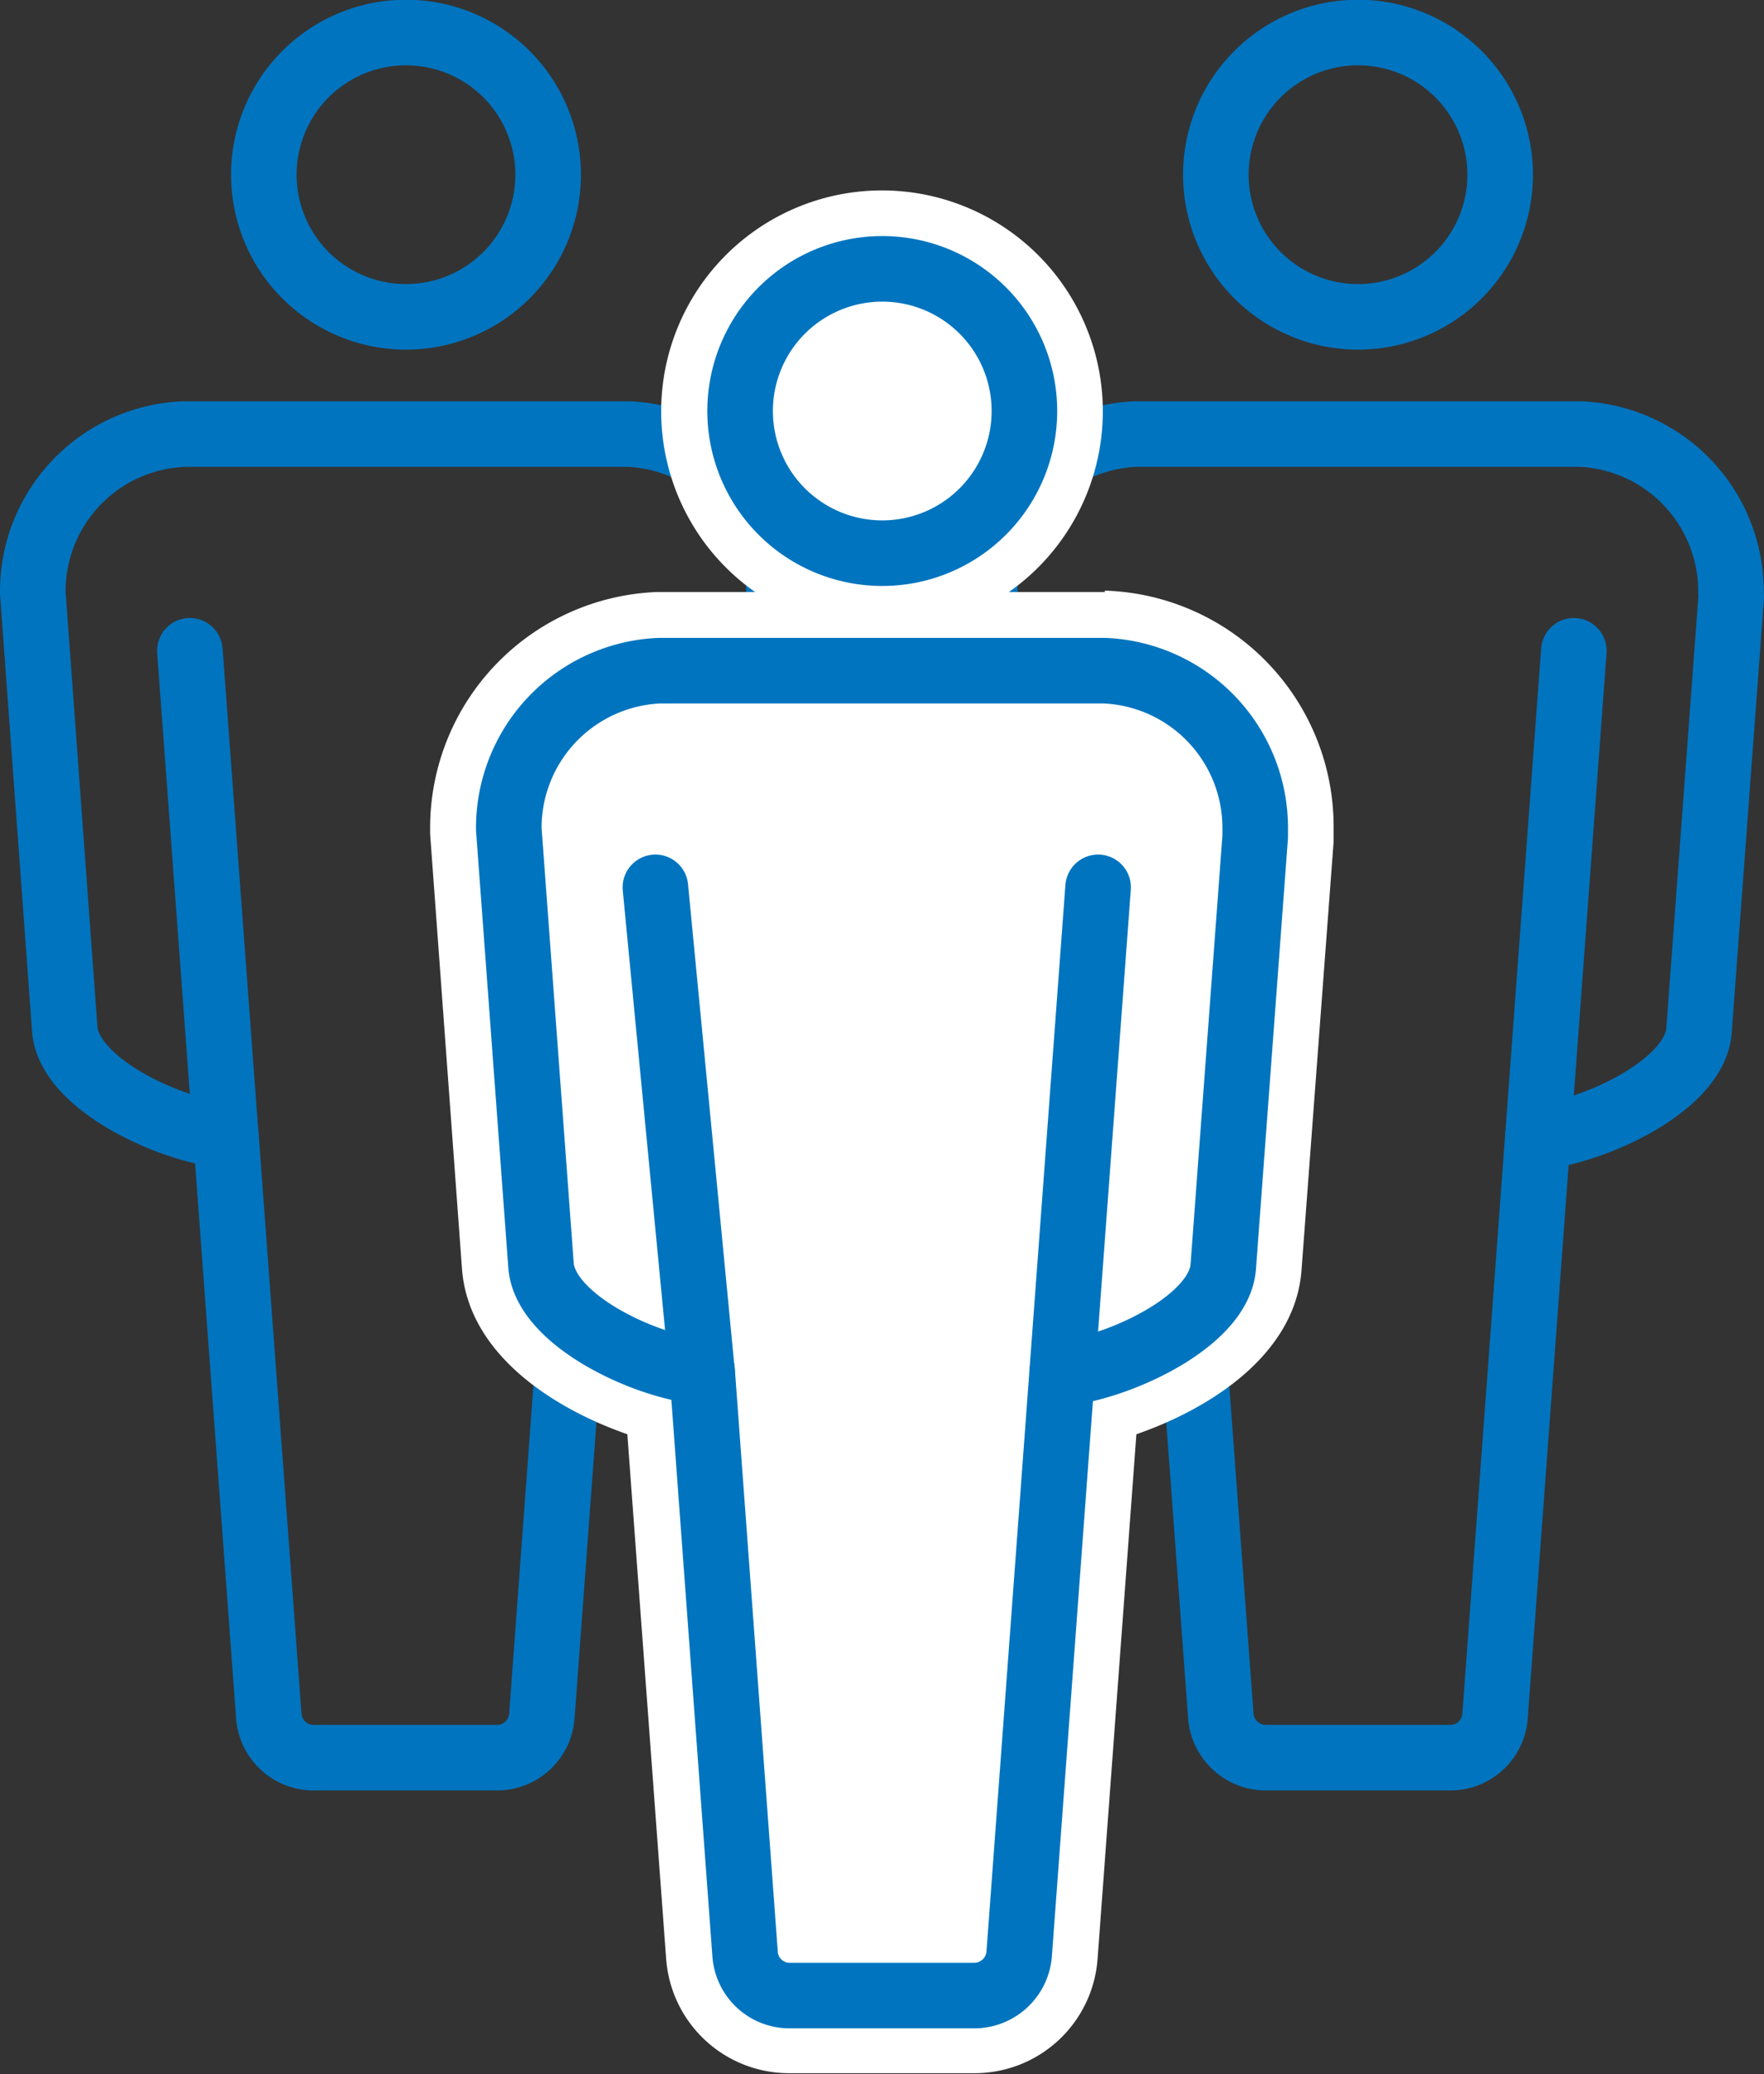
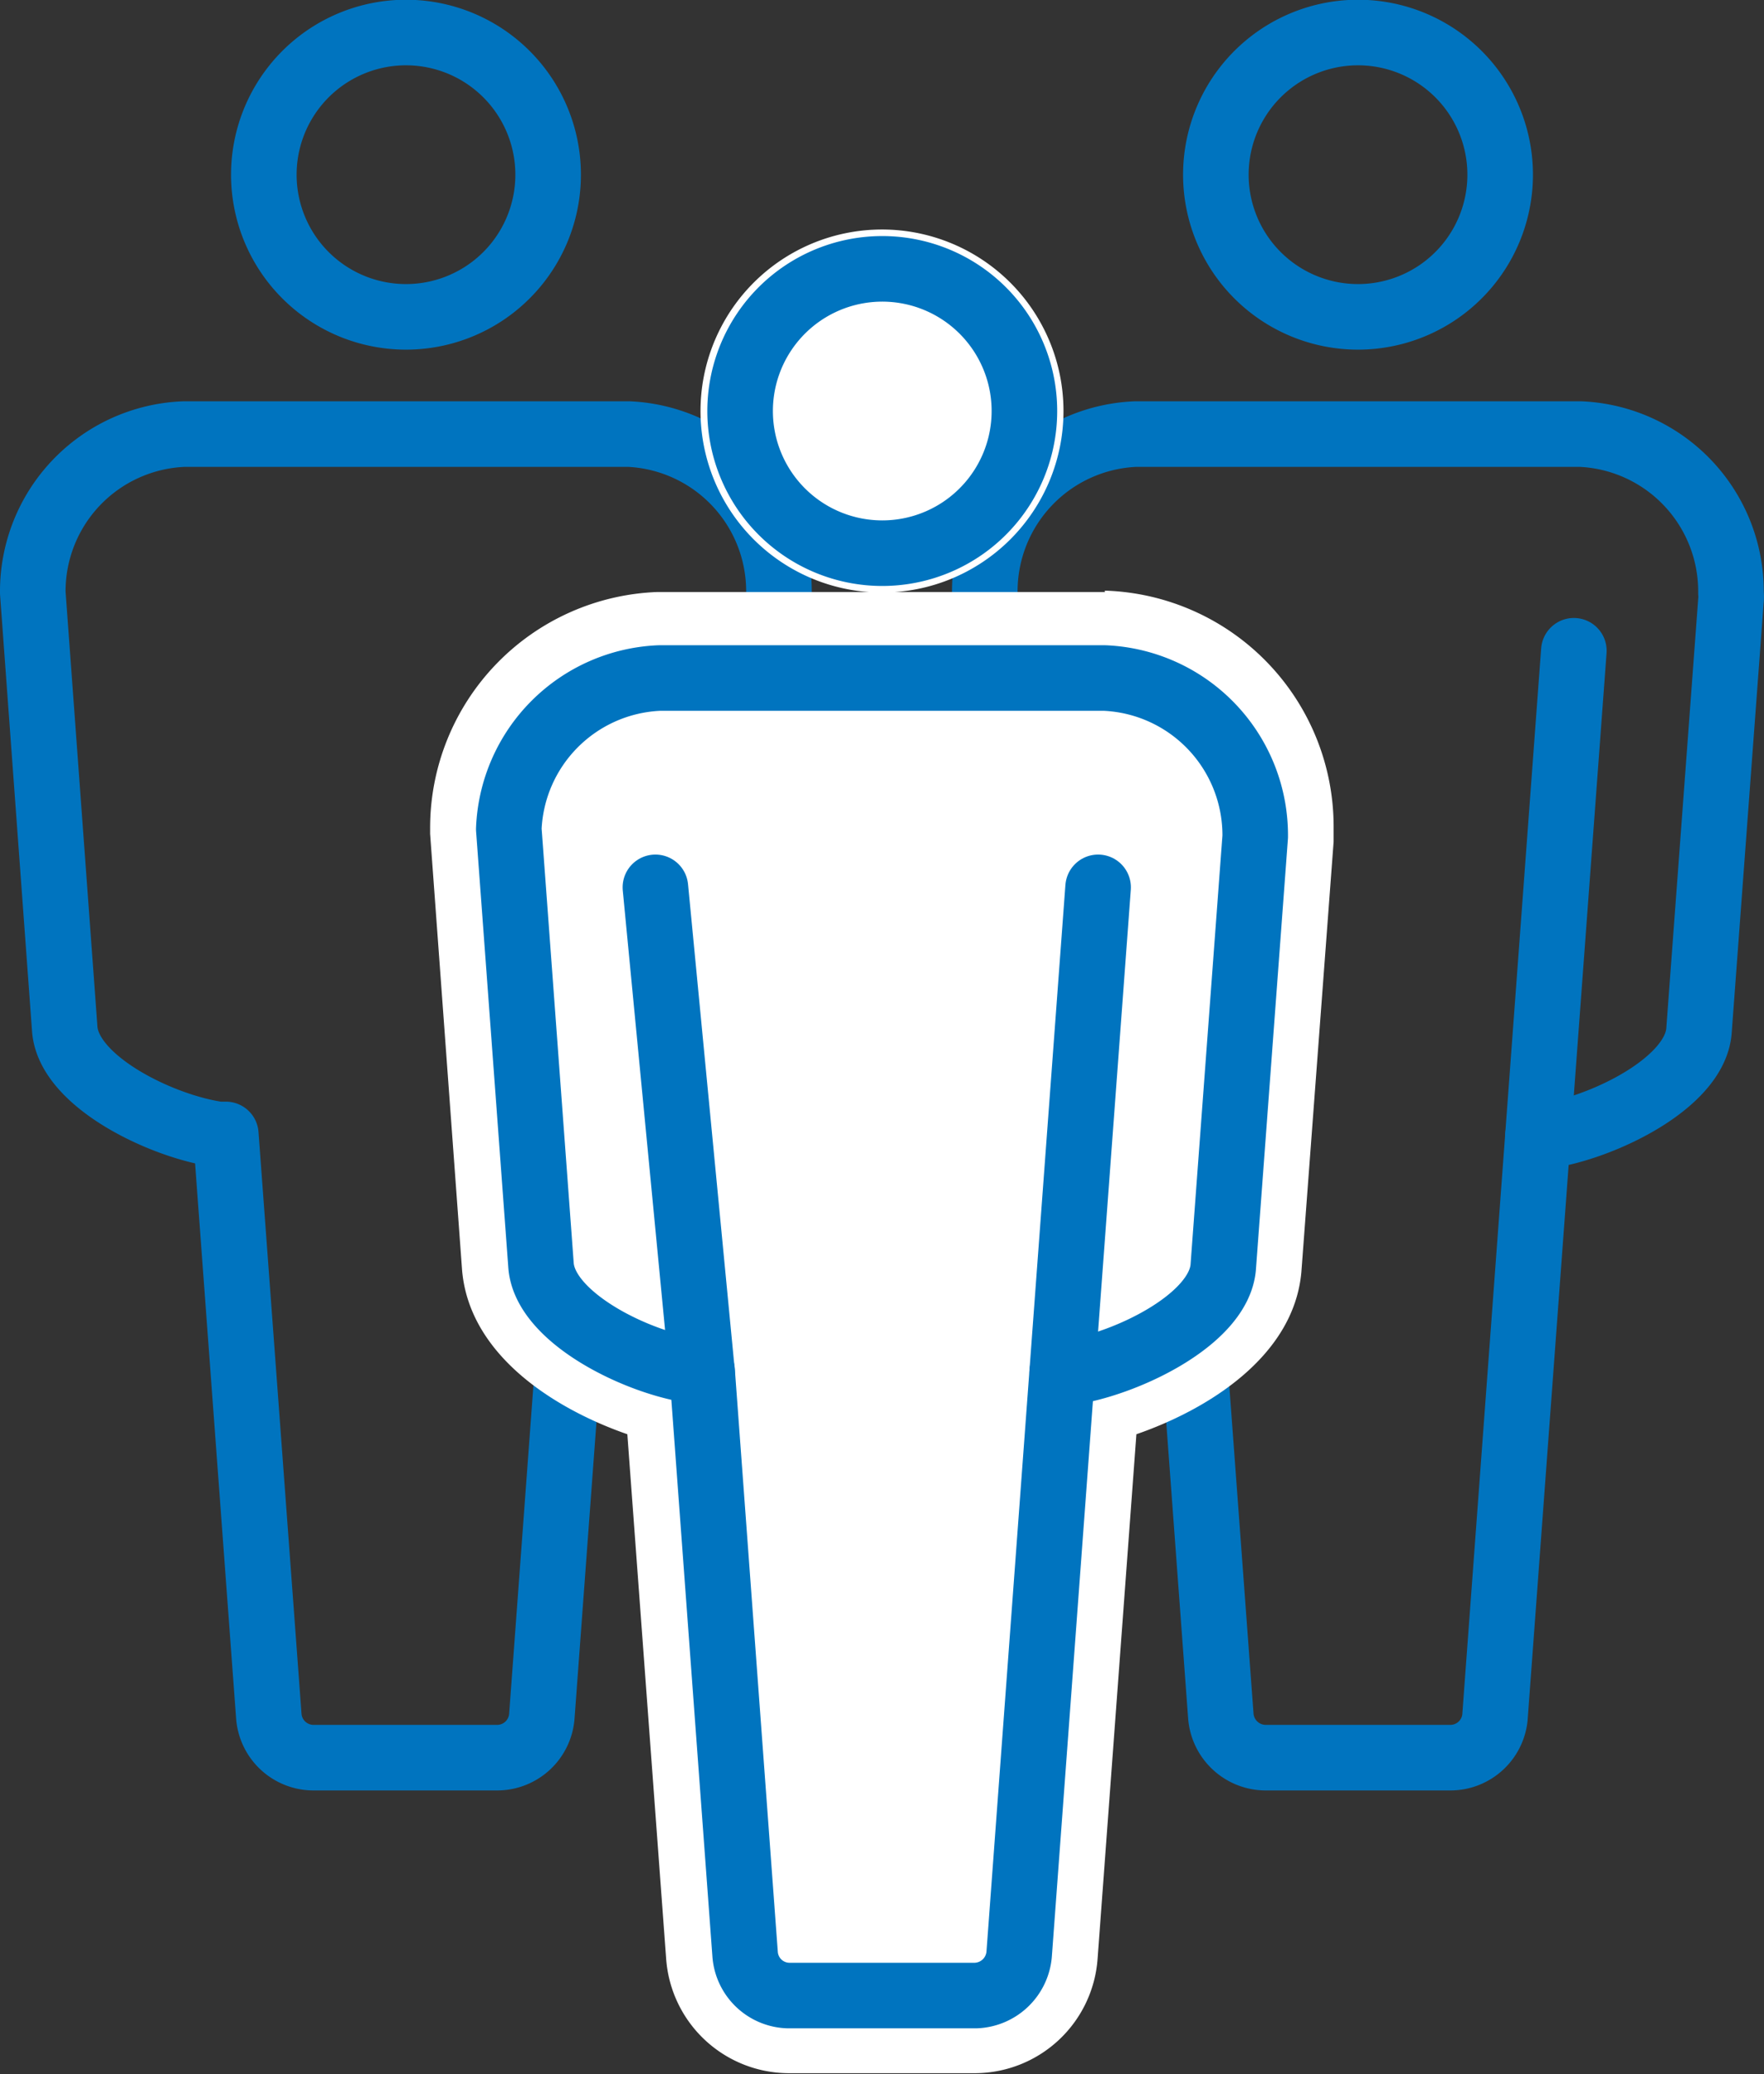
<svg xmlns="http://www.w3.org/2000/svg" viewBox="0 0 67.26 79.08">
  <rect x="0" y="0" width="67.26" height="79.08" fill="#333333" stroke="none" />
  <defs>
    <style>.a{fill:none;stroke:#0074bf;stroke-linecap:round;stroke-linejoin:round;stroke-width:2.5px;}.b{fill:#fff;}</style>
  </defs>
  <path class="a" d="M1.25,22.6,2.47,39.25c.17,2,3.71,3.7,5.86,4l.28,0,1.64,22.18a1.71,1.71,0,0,0,1.66,1.58H19a1.71,1.71,0,0,0,1.66-1.58l1.64-22.18.29,0c2.15-.31,5.68-2,5.85-4L29.7,22.89a2.46,2.46,0,0,0,0-.28A6,6,0,0,0,24,16.55H7A6,6,0,0,0,1.25,22.6Z" />
  <path class="a" d="M15.48,12.08a5.42,5.42,0,1,0-5.42-5.41A5.42,5.42,0,0,0,15.48,12.08Z" />
-   <line class="a" x1="22.75" y1="43.31" x2="24.12" y2="24.81" />
-   <line class="a" x1="8.61" y1="43.31" x2="7.24" y2="24.81" />
  <path class="a" d="M37.55,22.6l1.22,16.65c.17,2,3.71,3.7,5.86,4l.28,0,1.64,22.18a1.72,1.72,0,0,0,1.66,1.58h7.14A1.71,1.71,0,0,0,57,65.49l1.64-22.18.29,0c2.15-.31,5.68-2,5.85-4L66,22.89a1.23,1.23,0,0,0,0-.28,6,6,0,0,0-5.72-6.06h-17A6,6,0,0,0,37.55,22.6Z" />
  <path class="a" d="M51.78,12.08a5.42,5.42,0,1,0-5.42-5.41A5.42,5.42,0,0,0,51.78,12.08Z" />
  <line class="a" x1="58.64" y1="43.31" x2="60.01" y2="24.81" />
-   <line class="a" x1="44.51" y1="43.31" x2="43.14" y2="24.81" />
  <path class="b" d="M30.06,77.58a3.19,3.19,0,0,1-3.15-3l-1.55-21c-2.45-.63-6-2.46-6.23-5.19L17.91,31.72s0-.07,0-.11a7.52,7.52,0,0,1,7.21-7.54h17a7.52,7.52,0,0,1,7.23,7.55s0,.16,0,.36l-1.22,16.4c-.24,2.75-3.78,4.57-6.22,5.2l-1.56,21a3.19,3.19,0,0,1-3.15,3Z" />
  <path class="b" d="M42.13,25.57a6,6,0,0,1,5.73,6.05v.28L46.64,48.27c-.18,2-3.71,3.7-5.86,4l-.28,0L38.86,74.5a1.72,1.72,0,0,1-1.66,1.58H30.06a1.7,1.7,0,0,1-1.65-1.58L26.77,52.32l-.29,0c-2.15-.32-5.68-2-5.85-4L19.4,31.61a6,6,0,0,1,5.75-6Zm0-3H25.07a9,9,0,0,0-8.67,9c0,.08,0,.15,0,.22l1.22,16.65c.29,3.28,3.62,5.31,6.3,6.24l1.48,20a4.7,4.7,0,0,0,4.65,4.36H37.2a4.7,4.7,0,0,0,4.65-4.36l1.48-20c2.69-.93,6-2.95,6.29-6.18l1.23-16.41v-.08c0-.22,0-.38,0-.49a9,9,0,0,0-8.66-9h-.07" />
  <path class="b" d="M33.63,22.59a6.92,6.92,0,1,1,6.92-6.91,6.92,6.92,0,0,1-6.92,6.91" />
-   <path class="b" d="M33.63,10.26a5.42,5.42,0,1,1-5.41,5.42,5.42,5.42,0,0,1,5.41-5.42m0-3a8.42,8.42,0,1,0,8.42,8.42,8.42,8.42,0,0,0-8.42-8.42" />
-   <path class="a" d="M19.4,31.61l1.23,16.65c.17,2,3.7,3.71,5.85,4l.29,0L28.41,74.5a1.7,1.7,0,0,0,1.65,1.58H37.2a1.72,1.72,0,0,0,1.66-1.58L40.5,52.32l.28,0c2.15-.32,5.68-2,5.86-4L47.86,31.9v-.28a6,6,0,0,0-5.73-6.05h-17A6,6,0,0,0,19.4,31.61Z" />
+   <path class="a" d="M19.4,31.61l1.23,16.65c.17,2,3.7,3.71,5.85,4l.29,0L28.41,74.5a1.7,1.7,0,0,0,1.65,1.58H37.2a1.72,1.72,0,0,0,1.66-1.58L40.5,52.32l.28,0c2.15-.32,5.68-2,5.86-4L47.86,31.9a6,6,0,0,0-5.73-6.05h-17A6,6,0,0,0,19.4,31.61Z" />
  <path class="a" d="M33.63,21.09a5.42,5.42,0,1,0-5.41-5.41A5.42,5.42,0,0,0,33.63,21.09Z" />
  <line class="a" x1="40.5" y1="52.32" x2="41.87" y2="33.83" />
  <line class="a" x1="26.77" y1="52.32" x2="24.99" y2="33.83" />
</svg>